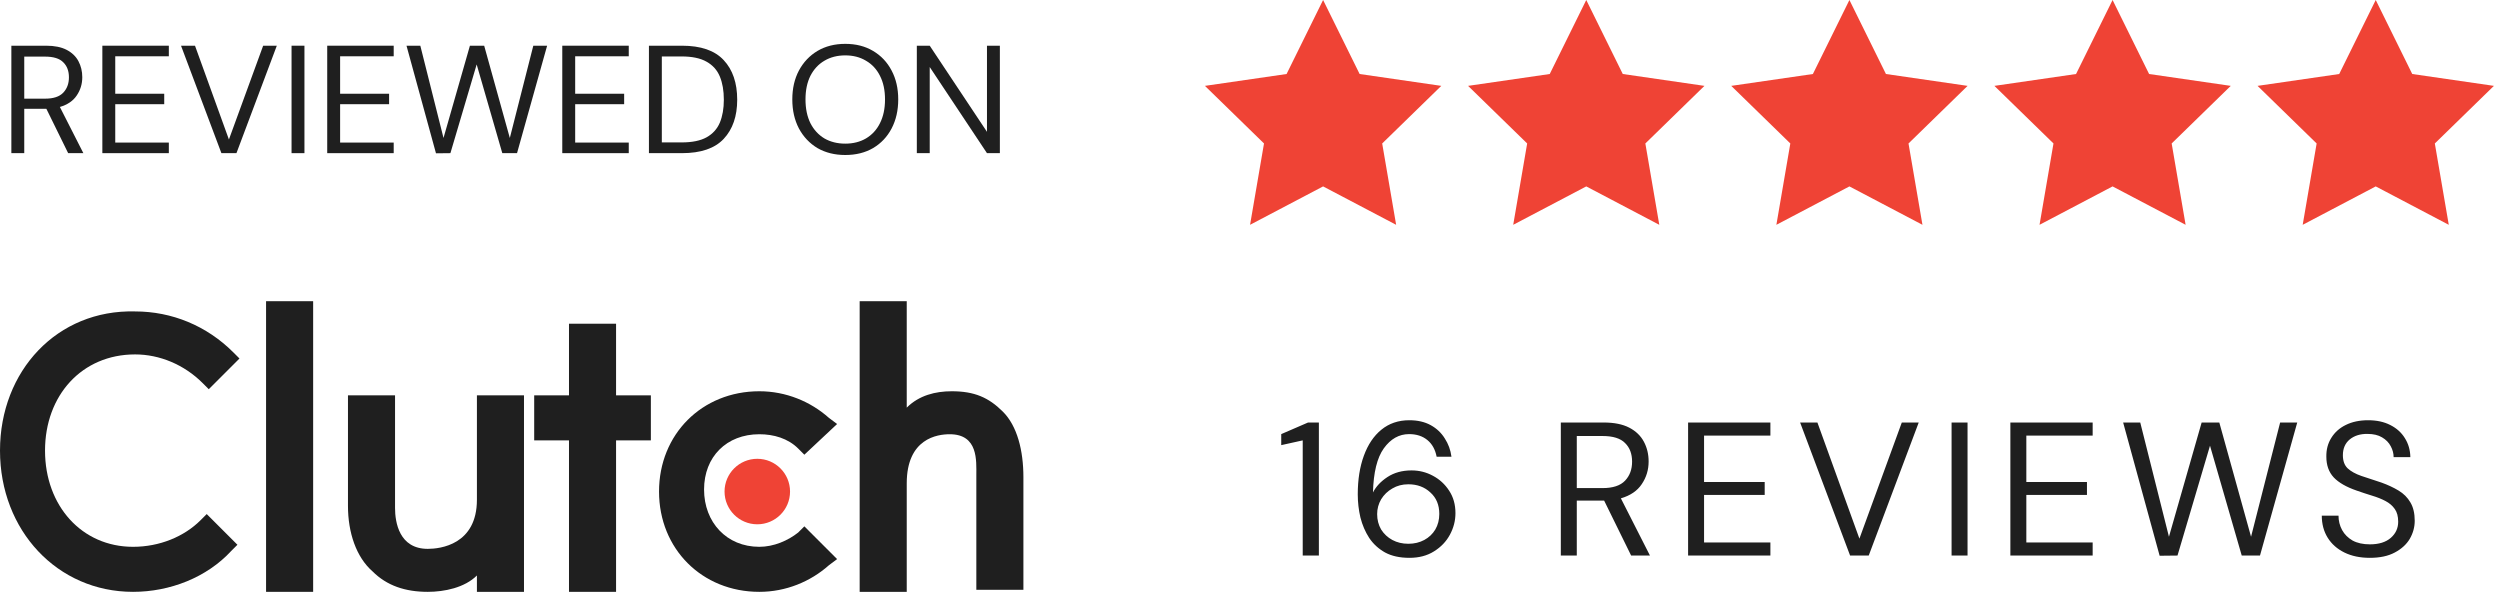
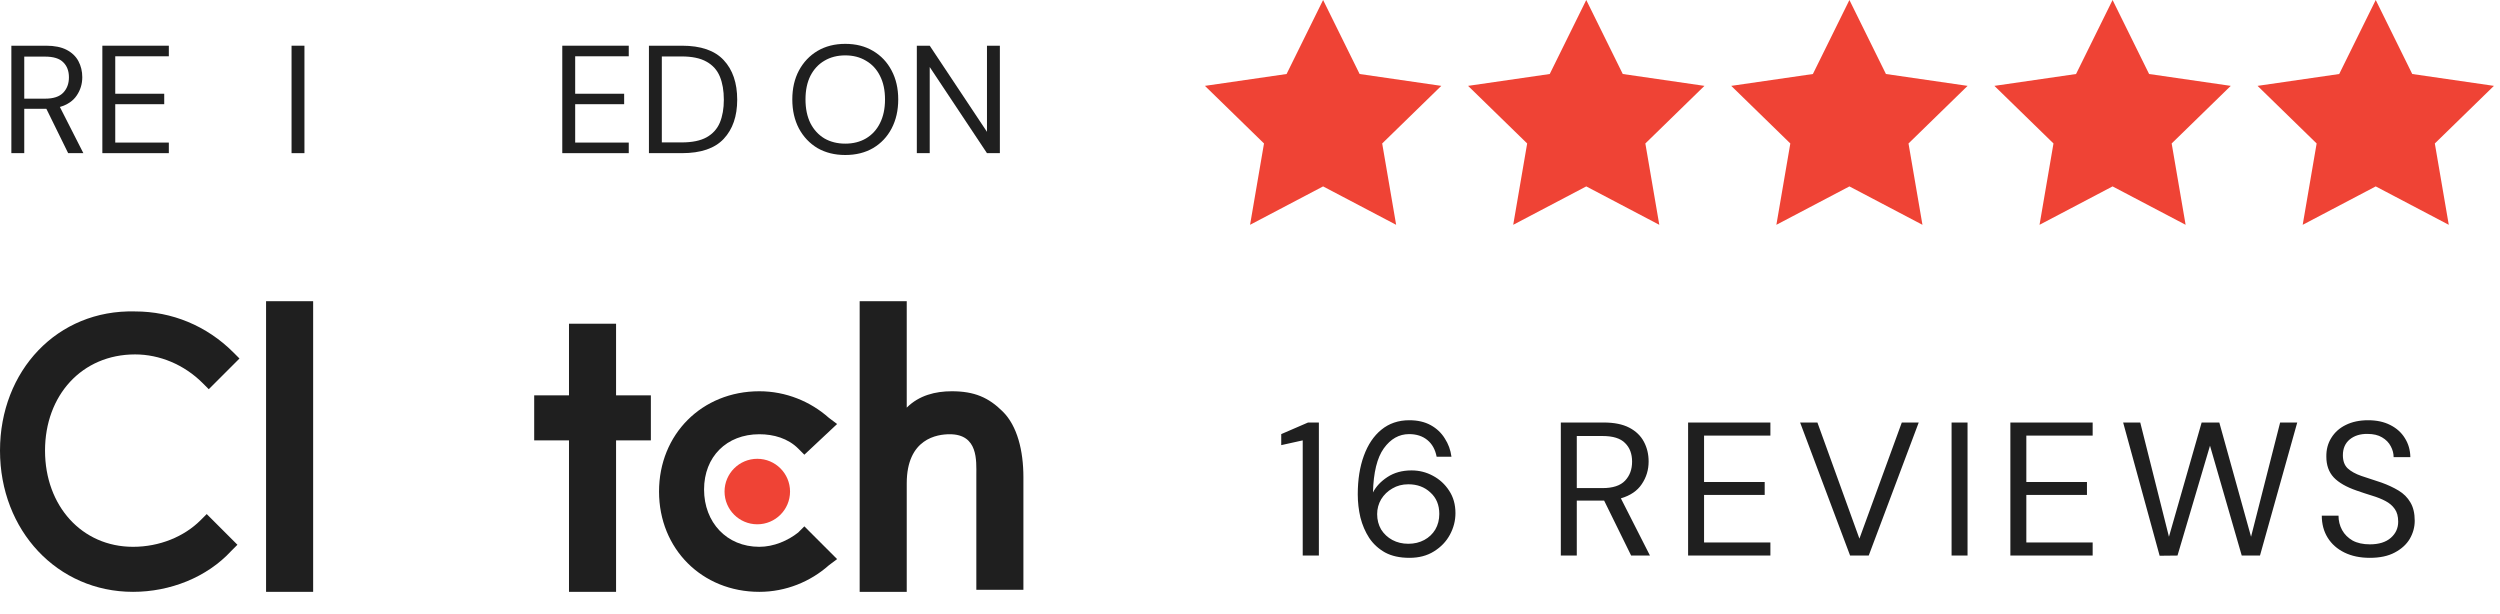
<svg xmlns="http://www.w3.org/2000/svg" width="171" height="42" viewBox="0 0 171 42" fill="none">
  <path d="M0.777 10.476V3.126H3.15C3.724 3.126 4.193 3.22 4.557 3.409C4.921 3.599 5.191 3.857 5.366 4.186C5.541 4.516 5.628 4.88 5.628 5.279C5.628 5.74 5.502 6.157 5.25 6.528C5.005 6.899 4.62 7.162 4.095 7.316L5.702 10.476H4.662L3.171 7.441H1.659V10.476H0.777ZM1.659 6.748H3.087C3.654 6.748 4.067 6.612 4.326 6.339C4.585 6.066 4.715 5.716 4.715 5.289C4.715 4.855 4.585 4.512 4.326 4.26C4.074 4.001 3.658 3.872 3.077 3.872H1.659V6.748Z" fill="#1F1F1F" />
  <path d="M7.001 10.476V3.126H11.548V3.85H7.883V6.412H11.233V7.127H7.883V9.752H11.548V10.476H7.001Z" fill="#1F1F1F" />
-   <path d="M15.144 10.476L12.382 3.126H13.338L15.658 9.541L18 3.126H18.934L16.173 10.476H15.144Z" fill="#1F1F1F" />
  <path d="M19.942 10.476V3.126H20.824V10.476H19.942Z" fill="#1F1F1F" />
-   <path d="M22.382 10.476V3.126H26.929V3.85H23.264V6.412H26.614V7.127H23.264V9.752H26.929V10.476H22.382Z" fill="#1F1F1F" />
-   <path d="M29.821 10.486L27.805 3.126H28.75L30.336 9.437L32.142 3.126H33.118L34.872 9.437L36.478 3.126H37.423L35.365 10.476H34.357L32.604 4.407L30.808 10.476L29.821 10.486Z" fill="#1F1F1F" />
  <path d="M38.46 10.476V3.126H43.007V3.85H39.342V6.412H42.692V7.127H39.342V9.752H43.007V10.476H38.46Z" fill="#1F1F1F" />
  <path d="M44.387 10.476V3.126H46.645C47.94 3.126 48.892 3.455 49.501 4.113C50.117 4.771 50.425 5.674 50.425 6.822C50.425 7.949 50.117 8.841 49.501 9.499C48.892 10.15 47.94 10.476 46.645 10.476H44.387ZM45.269 9.741H46.624C47.338 9.741 47.905 9.626 48.325 9.395C48.752 9.156 49.056 8.82 49.238 8.386C49.42 7.946 49.511 7.424 49.511 6.822C49.511 6.206 49.42 5.678 49.238 5.237C49.056 4.795 48.752 4.456 48.325 4.218C47.905 3.98 47.338 3.861 46.624 3.861H45.269V9.741Z" fill="#1F1F1F" />
  <path d="M57.816 10.602C57.095 10.602 56.462 10.444 55.916 10.13C55.377 9.807 54.953 9.36 54.645 8.786C54.344 8.211 54.194 7.55 54.194 6.801C54.194 6.052 54.344 5.394 54.645 4.827C54.953 4.253 55.377 3.805 55.916 3.483C56.462 3.161 57.095 3 57.816 3C58.544 3 59.178 3.161 59.717 3.483C60.263 3.805 60.686 4.253 60.987 4.827C61.288 5.394 61.439 6.052 61.439 6.801C61.439 7.55 61.288 8.211 60.987 8.786C60.686 9.36 60.263 9.807 59.717 10.13C59.178 10.444 58.544 10.602 57.816 10.602ZM57.816 9.825C58.355 9.825 58.828 9.706 59.234 9.468C59.647 9.223 59.965 8.877 60.189 8.428C60.42 7.973 60.535 7.431 60.535 6.801C60.535 6.171 60.42 5.632 60.189 5.184C59.965 4.736 59.647 4.393 59.234 4.155C58.828 3.91 58.355 3.788 57.816 3.788C57.277 3.788 56.801 3.91 56.388 4.155C55.982 4.393 55.664 4.736 55.433 5.184C55.209 5.632 55.096 6.171 55.096 6.801C55.096 7.431 55.209 7.973 55.433 8.428C55.664 8.877 55.982 9.223 56.388 9.468C56.801 9.706 57.277 9.825 57.816 9.825Z" fill="#1F1F1F" />
  <path d="M62.711 10.476V3.126H63.593L67.509 9.017V3.126H68.391V10.476H67.509L63.593 4.585V10.476H62.711Z" fill="#1F1F1F" />
  <path d="M18.199 20.602H21.419V40.482H18.199V20.602Z" fill="#1F1F1F" />
-   <path d="M32.621 34.182C32.621 37.262 30.101 37.542 29.261 37.542C27.301 37.542 27.021 35.722 27.021 34.742V27.042H23.801V34.602C23.801 36.422 24.361 38.102 25.481 39.082C26.461 40.062 27.721 40.482 29.261 40.482C30.381 40.482 31.781 40.202 32.621 39.362V40.482H35.841V27.042H32.621V34.182Z" fill="#1F1F1F" />
  <path d="M42.139 22.142H38.919V27.042H36.539V30.122H38.919V40.482H42.139V30.122H44.519V27.042H42.139V22.142Z" fill="#1F1F1F" />
  <path d="M54.598 36.422C53.898 36.982 52.918 37.402 51.938 37.402C49.698 37.402 48.158 35.722 48.158 33.482C48.158 31.242 49.698 29.702 51.938 29.702C52.918 29.702 53.898 29.982 54.598 30.682L55.018 31.102L57.258 29.002L56.698 28.582C55.438 27.462 53.758 26.762 51.938 26.762C48.018 26.762 45.078 29.702 45.078 33.622C45.078 37.542 48.018 40.482 51.938 40.482C53.758 40.482 55.438 39.782 56.698 38.662L57.258 38.242L55.018 36.002L54.598 36.422Z" fill="#1F1F1F" />
  <path d="M68.601 28.162C67.621 27.182 66.641 26.762 65.101 26.762C63.981 26.762 62.861 27.042 62.021 27.882V20.602H58.801V40.482H62.021V33.062C62.021 29.982 64.121 29.702 64.961 29.702C66.921 29.702 66.781 31.522 66.781 32.502V40.342H70.001V32.642C70.001 30.822 69.581 29.142 68.601 28.162Z" fill="#1F1F1F" />
  <path d="M51.799 35.862C53.036 35.862 54.039 34.859 54.039 33.622C54.039 32.385 53.036 31.382 51.799 31.382C50.562 31.382 49.559 32.385 49.559 33.622C49.559 34.859 50.562 35.862 51.799 35.862Z" fill="#EF4335" />
-   <path d="M13.72 35.582C12.6 36.702 10.92 37.402 9.1 37.402C5.6 37.402 3.08 34.602 3.08 30.822C3.08 27.042 5.6 24.242 9.24 24.242C10.92 24.242 12.6 24.942 13.86 26.202L14.28 26.622L16.38 24.522L15.96 24.102C14.14 22.282 11.76 21.302 9.24 21.302C3.92 21.162 0 25.362 0 30.822C0 36.282 3.92 40.482 9.1 40.482C11.62 40.482 14.14 39.502 15.82 37.682L16.24 37.262L14.14 35.162L13.72 35.582Z" fill="#1F1F1F" />
+   <path d="M13.72 35.582C12.6 36.702 10.92 37.402 9.1 37.402C5.6 37.402 3.08 34.602 3.08 30.822C3.08 27.042 5.6 24.242 9.24 24.242C10.92 24.242 12.6 24.942 13.86 26.202L14.28 26.622L16.38 24.522L15.96 24.102C14.14 22.282 11.76 21.302 9.24 21.302C3.92 21.162 0 25.362 0 30.822C0 36.282 3.92 40.482 9.1 40.482C11.62 40.482 14.14 39.502 15.82 37.682L16.24 37.262L14.14 35.162Z" fill="#1F1F1F" />
  <path d="M90.5 0L92.998 5.062L98.584 5.873L94.542 9.813L95.496 15.377L90.5 12.75L85.504 15.377L86.458 9.813L82.416 5.873L88.002 5.062L90.5 0Z" fill="#EF4335" />
  <path d="M108.5 0L110.998 5.062L116.584 5.873L112.542 9.813L113.496 15.377L108.5 12.75L103.504 15.377L104.458 9.813L100.416 5.873L106.002 5.062L108.5 0Z" fill="#EF4335" />
  <path d="M126.5 0L128.998 5.062L134.584 5.873L130.542 9.813L131.496 15.377L126.5 12.75L121.504 15.377L122.458 9.813L118.416 5.873L124.002 5.062L126.5 0Z" fill="#EF4335" />
  <path d="M144.5 0L146.998 5.062L152.584 5.873L148.542 9.813L149.496 15.377L144.5 12.75L139.504 15.377L140.458 9.813L136.416 5.873L142.002 5.062L144.5 0Z" fill="#EF4335" />
  <path d="M162.5 0L164.998 5.062L170.584 5.873L166.542 9.813L167.496 15.377L162.5 12.75L157.504 15.377L158.458 9.813L154.416 5.873L160.002 5.062L162.5 0Z" fill="#EF4335" />
  <path d="M89.106 38V30.122L87.637 30.447V29.693L89.47 28.9H90.211V38H89.106ZM96.407 38.156C95.749 38.156 95.194 38.035 94.743 37.792C94.293 37.541 93.929 37.207 93.651 36.791C93.383 36.375 93.183 35.911 93.053 35.4C92.932 34.88 92.871 34.351 92.871 33.814C92.871 32.809 93.01 31.929 93.287 31.175C93.565 30.412 93.963 29.819 94.483 29.394C95.012 28.961 95.649 28.744 96.394 28.744C96.966 28.744 97.456 28.857 97.863 29.082C98.271 29.307 98.591 29.611 98.825 29.992C99.068 30.365 99.22 30.781 99.28 31.24H98.266C98.171 30.746 97.959 30.365 97.629 30.096C97.3 29.827 96.884 29.693 96.381 29.693C95.697 29.693 95.12 30.018 94.652 30.668C94.193 31.309 93.946 32.315 93.911 33.684C94.119 33.277 94.449 32.926 94.899 32.631C95.359 32.328 95.909 32.176 96.55 32.176C97.07 32.176 97.556 32.297 98.006 32.54C98.466 32.783 98.838 33.125 99.124 33.567C99.41 34 99.553 34.512 99.553 35.101C99.553 35.612 99.428 36.102 99.176 36.57C98.925 37.038 98.561 37.419 98.084 37.714C97.616 38.009 97.057 38.156 96.407 38.156ZM96.329 37.194C96.737 37.194 97.101 37.107 97.421 36.934C97.742 36.761 97.993 36.522 98.175 36.219C98.357 35.907 98.448 35.552 98.448 35.153C98.448 34.538 98.245 34.048 97.837 33.684C97.439 33.311 96.936 33.125 96.329 33.125C95.922 33.125 95.558 33.22 95.237 33.411C94.917 33.593 94.661 33.84 94.47 34.152C94.288 34.464 94.197 34.802 94.197 35.166C94.197 35.556 94.288 35.907 94.47 36.219C94.661 36.522 94.917 36.761 95.237 36.934C95.558 37.107 95.922 37.194 96.329 37.194ZM106.76 38V28.9H109.698C110.409 28.9 110.99 29.017 111.44 29.251C111.891 29.485 112.225 29.806 112.441 30.213C112.658 30.62 112.766 31.071 112.766 31.565C112.766 32.137 112.61 32.653 112.298 33.112C111.995 33.571 111.518 33.896 110.868 34.087L112.857 38H111.57L109.724 34.243H109.646H107.852V38H106.76ZM107.852 33.385H109.62C110.322 33.385 110.834 33.216 111.154 32.878C111.475 32.54 111.635 32.107 111.635 31.578C111.635 31.041 111.475 30.616 111.154 30.304C110.842 29.983 110.327 29.823 109.607 29.823H107.852V33.385ZM115.466 38V28.9H121.095V29.797H116.558V32.969H120.705V33.853H116.558V37.103H121.095V38H115.466ZM126.547 38L123.128 28.9H124.311L127.184 36.843L130.083 28.9H131.24L127.821 38H126.547ZM133.488 38V28.9H134.58V38H133.488ZM137.509 38V28.9H143.138V29.797H138.601V32.969H142.748V33.853H138.601V37.103H143.138V38H137.509ZM147.719 38.013L145.223 28.9H146.393L148.356 36.713L150.592 28.9H151.801L153.972 36.713L155.961 28.9H157.131L154.583 38H153.335L151.164 30.486L148.941 38L147.719 38.013ZM162.099 38.156C161.431 38.156 160.851 38.035 160.357 37.792C159.863 37.549 159.481 37.211 159.213 36.778C158.944 36.345 158.81 35.842 158.81 35.27H159.954C159.954 35.625 160.036 35.955 160.201 36.258C160.365 36.553 160.604 36.791 160.916 36.973C161.236 37.146 161.631 37.233 162.099 37.233C162.714 37.233 163.191 37.086 163.529 36.791C163.867 36.496 164.036 36.128 164.036 35.686C164.036 35.322 163.958 35.032 163.802 34.815C163.646 34.59 163.433 34.408 163.165 34.269C162.905 34.13 162.601 34.009 162.255 33.905C161.917 33.801 161.561 33.684 161.189 33.554C160.487 33.311 159.967 33.012 159.629 32.657C159.291 32.293 159.122 31.821 159.122 31.24C159.113 30.755 159.226 30.326 159.46 29.953C159.694 29.572 160.023 29.277 160.448 29.069C160.881 28.852 161.392 28.744 161.982 28.744C162.562 28.744 163.065 28.852 163.49 29.069C163.923 29.286 164.257 29.585 164.491 29.966C164.733 30.347 164.859 30.781 164.868 31.266H163.724C163.724 31.015 163.659 30.768 163.529 30.525C163.399 30.274 163.199 30.07 162.931 29.914C162.671 29.758 162.341 29.68 161.943 29.68C161.449 29.671 161.041 29.797 160.721 30.057C160.409 30.317 160.253 30.677 160.253 31.136C160.253 31.526 160.361 31.825 160.578 32.033C160.803 32.241 161.115 32.414 161.514 32.553C161.912 32.683 162.372 32.835 162.892 33.008C163.325 33.164 163.715 33.346 164.062 33.554C164.408 33.762 164.677 34.031 164.868 34.36C165.067 34.689 165.167 35.11 165.167 35.621C165.167 36.054 165.054 36.466 164.829 36.856C164.603 37.237 164.261 37.549 163.802 37.792C163.351 38.035 162.783 38.156 162.099 38.156Z" fill="#1F1F1F" />
</svg>